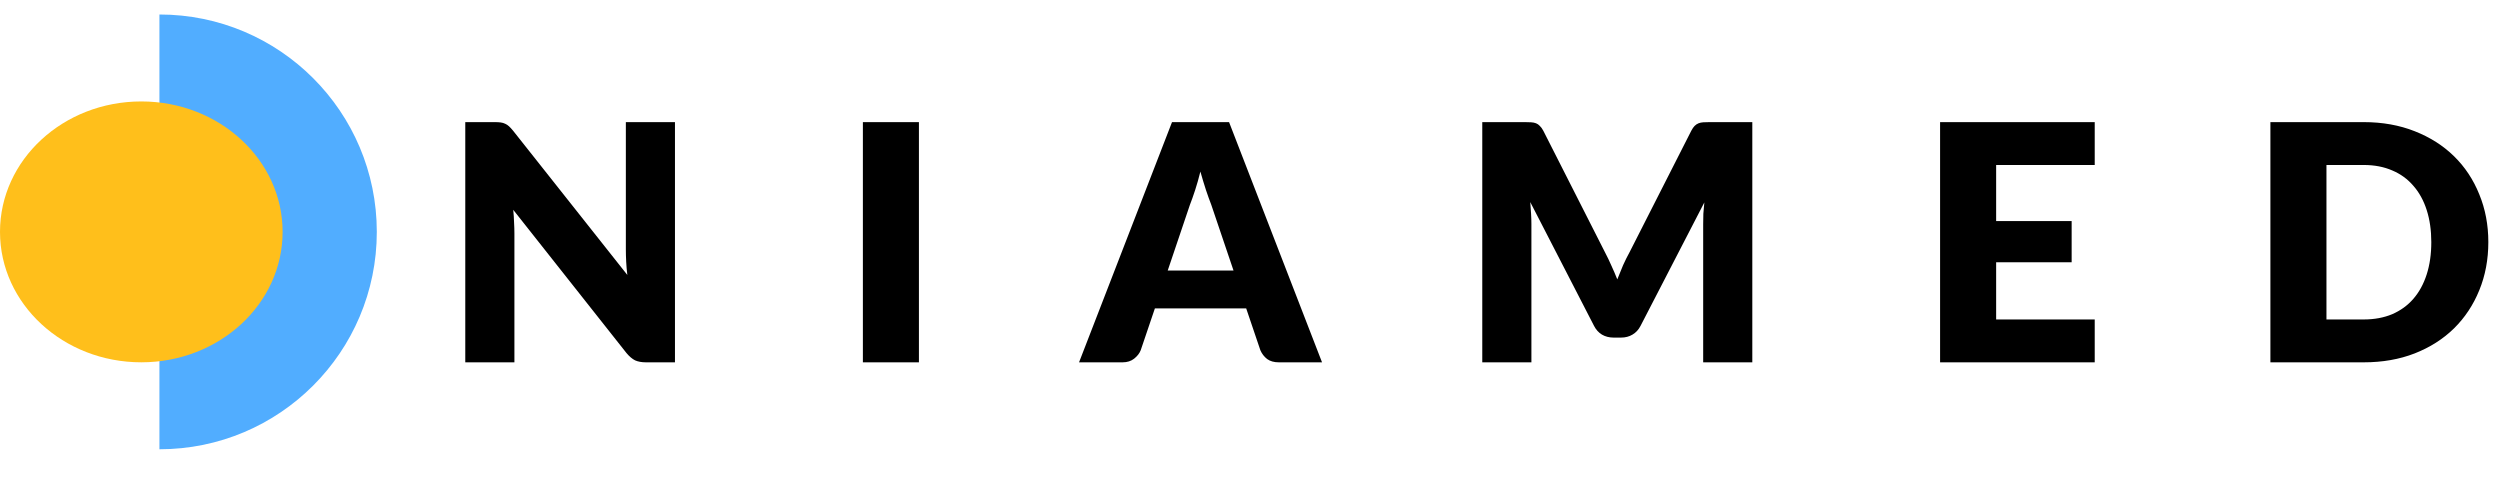
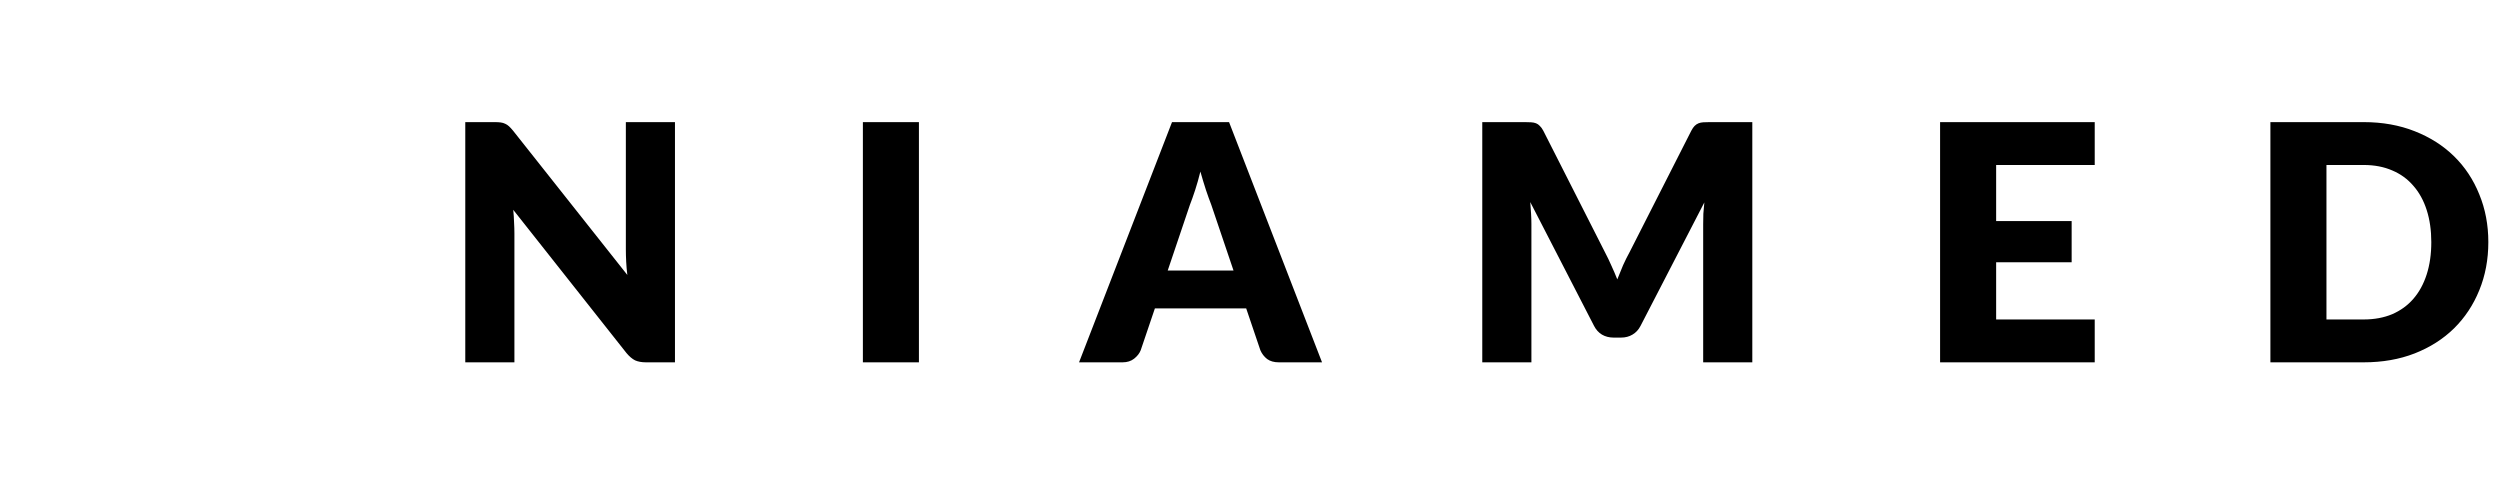
<svg xmlns="http://www.w3.org/2000/svg" width="144" height="28" viewBox="0 0 144 28" fill="none">
-   <path d="M9.183 25.878V0.835C16.098 0.835 21.704 6.441 21.704 13.357C21.704 20.272 16.098 25.878 9.183 25.878Z" fill="#51ADFF" />
-   <path d="M16.278 13.356C16.278 9.207 12.634 5.843 8.139 5.843C3.644 5.843 0 9.207 0 13.356C0 17.506 3.644 20.869 8.139 20.869C12.634 20.869 16.278 17.506 16.278 13.356Z" fill="#FFBF1B" />
  <path d="M38.878 7.034V20.87H37.207C36.96 20.87 36.751 20.832 36.58 20.756C36.416 20.673 36.251 20.534 36.087 20.338L29.563 12.086C29.588 12.333 29.604 12.574 29.61 12.808C29.623 13.036 29.63 13.251 29.63 13.454V20.87H26.8V7.034H28.49C28.629 7.034 28.746 7.041 28.841 7.053C28.936 7.066 29.022 7.091 29.098 7.129C29.174 7.161 29.247 7.209 29.316 7.272C29.386 7.335 29.465 7.421 29.553 7.528L36.134 15.837C36.102 15.571 36.08 15.315 36.068 15.068C36.055 14.815 36.049 14.577 36.049 14.356V7.034H38.878ZM52.93 20.87H49.702V7.034H52.93V20.87ZM71.05 15.581L69.768 11.792C69.674 11.551 69.572 11.27 69.464 10.947C69.357 10.617 69.249 10.263 69.142 9.883C69.047 10.269 68.945 10.627 68.838 10.956C68.73 11.285 68.629 11.57 68.534 11.811L67.261 15.581H71.05ZM76.149 20.87H73.662C73.383 20.87 73.158 20.806 72.987 20.68C72.816 20.547 72.687 20.379 72.598 20.176L71.781 17.765H66.521L65.704 20.176C65.634 20.354 65.508 20.515 65.324 20.661C65.147 20.8 64.926 20.87 64.66 20.87H62.153L67.508 7.034H70.794L76.149 20.87ZM100.933 7.034V20.87H98.103V12.912C98.103 12.729 98.107 12.529 98.113 12.314C98.126 12.099 98.145 11.88 98.17 11.659L94.495 18.771C94.381 18.993 94.226 19.16 94.03 19.274C93.84 19.388 93.621 19.445 93.375 19.445H92.938C92.691 19.445 92.469 19.388 92.273 19.274C92.083 19.16 91.931 18.993 91.817 18.771L88.143 11.64C88.161 11.868 88.177 12.092 88.19 12.314C88.203 12.529 88.209 12.729 88.209 12.912V20.87H85.379V7.034H87.829C87.969 7.034 88.089 7.038 88.19 7.044C88.297 7.05 88.393 7.069 88.475 7.101C88.557 7.133 88.63 7.183 88.693 7.253C88.763 7.316 88.829 7.408 88.893 7.528L92.454 14.546C92.58 14.786 92.701 15.036 92.814 15.296C92.935 15.555 93.049 15.821 93.156 16.093C93.264 15.815 93.375 15.543 93.489 15.277C93.609 15.011 93.735 14.758 93.868 14.517L97.42 7.528C97.483 7.408 97.546 7.316 97.609 7.253C97.679 7.183 97.755 7.133 97.837 7.101C97.92 7.069 98.012 7.05 98.113 7.044C98.221 7.038 98.344 7.034 98.483 7.034H100.933ZM114.978 9.503V12.732H119.327V15.106H114.978V18.401H120.656V20.87H111.749V7.034H120.656V9.503H114.978ZM143.328 13.947C143.328 14.947 143.154 15.872 142.806 16.72C142.464 17.562 141.98 18.293 141.353 18.913C140.726 19.528 139.97 20.009 139.084 20.357C138.204 20.699 137.226 20.87 136.15 20.87H130.775V7.034H136.15C137.226 7.034 138.204 7.209 139.084 7.557C139.97 7.905 140.726 8.386 141.353 9C141.98 9.614 142.464 10.345 142.806 11.194C143.154 12.036 143.328 12.953 143.328 13.947ZM140.043 13.947C140.043 13.264 139.954 12.646 139.777 12.096C139.6 11.545 139.343 11.08 139.008 10.7C138.679 10.314 138.273 10.019 137.792 9.817C137.311 9.608 136.764 9.503 136.15 9.503H134.004V18.401H136.15C136.764 18.401 137.311 18.299 137.792 18.097C138.273 17.888 138.679 17.594 139.008 17.214C139.343 16.828 139.6 16.359 139.777 15.808C139.954 15.258 140.043 14.637 140.043 13.947Z" fill="black" />
</svg>